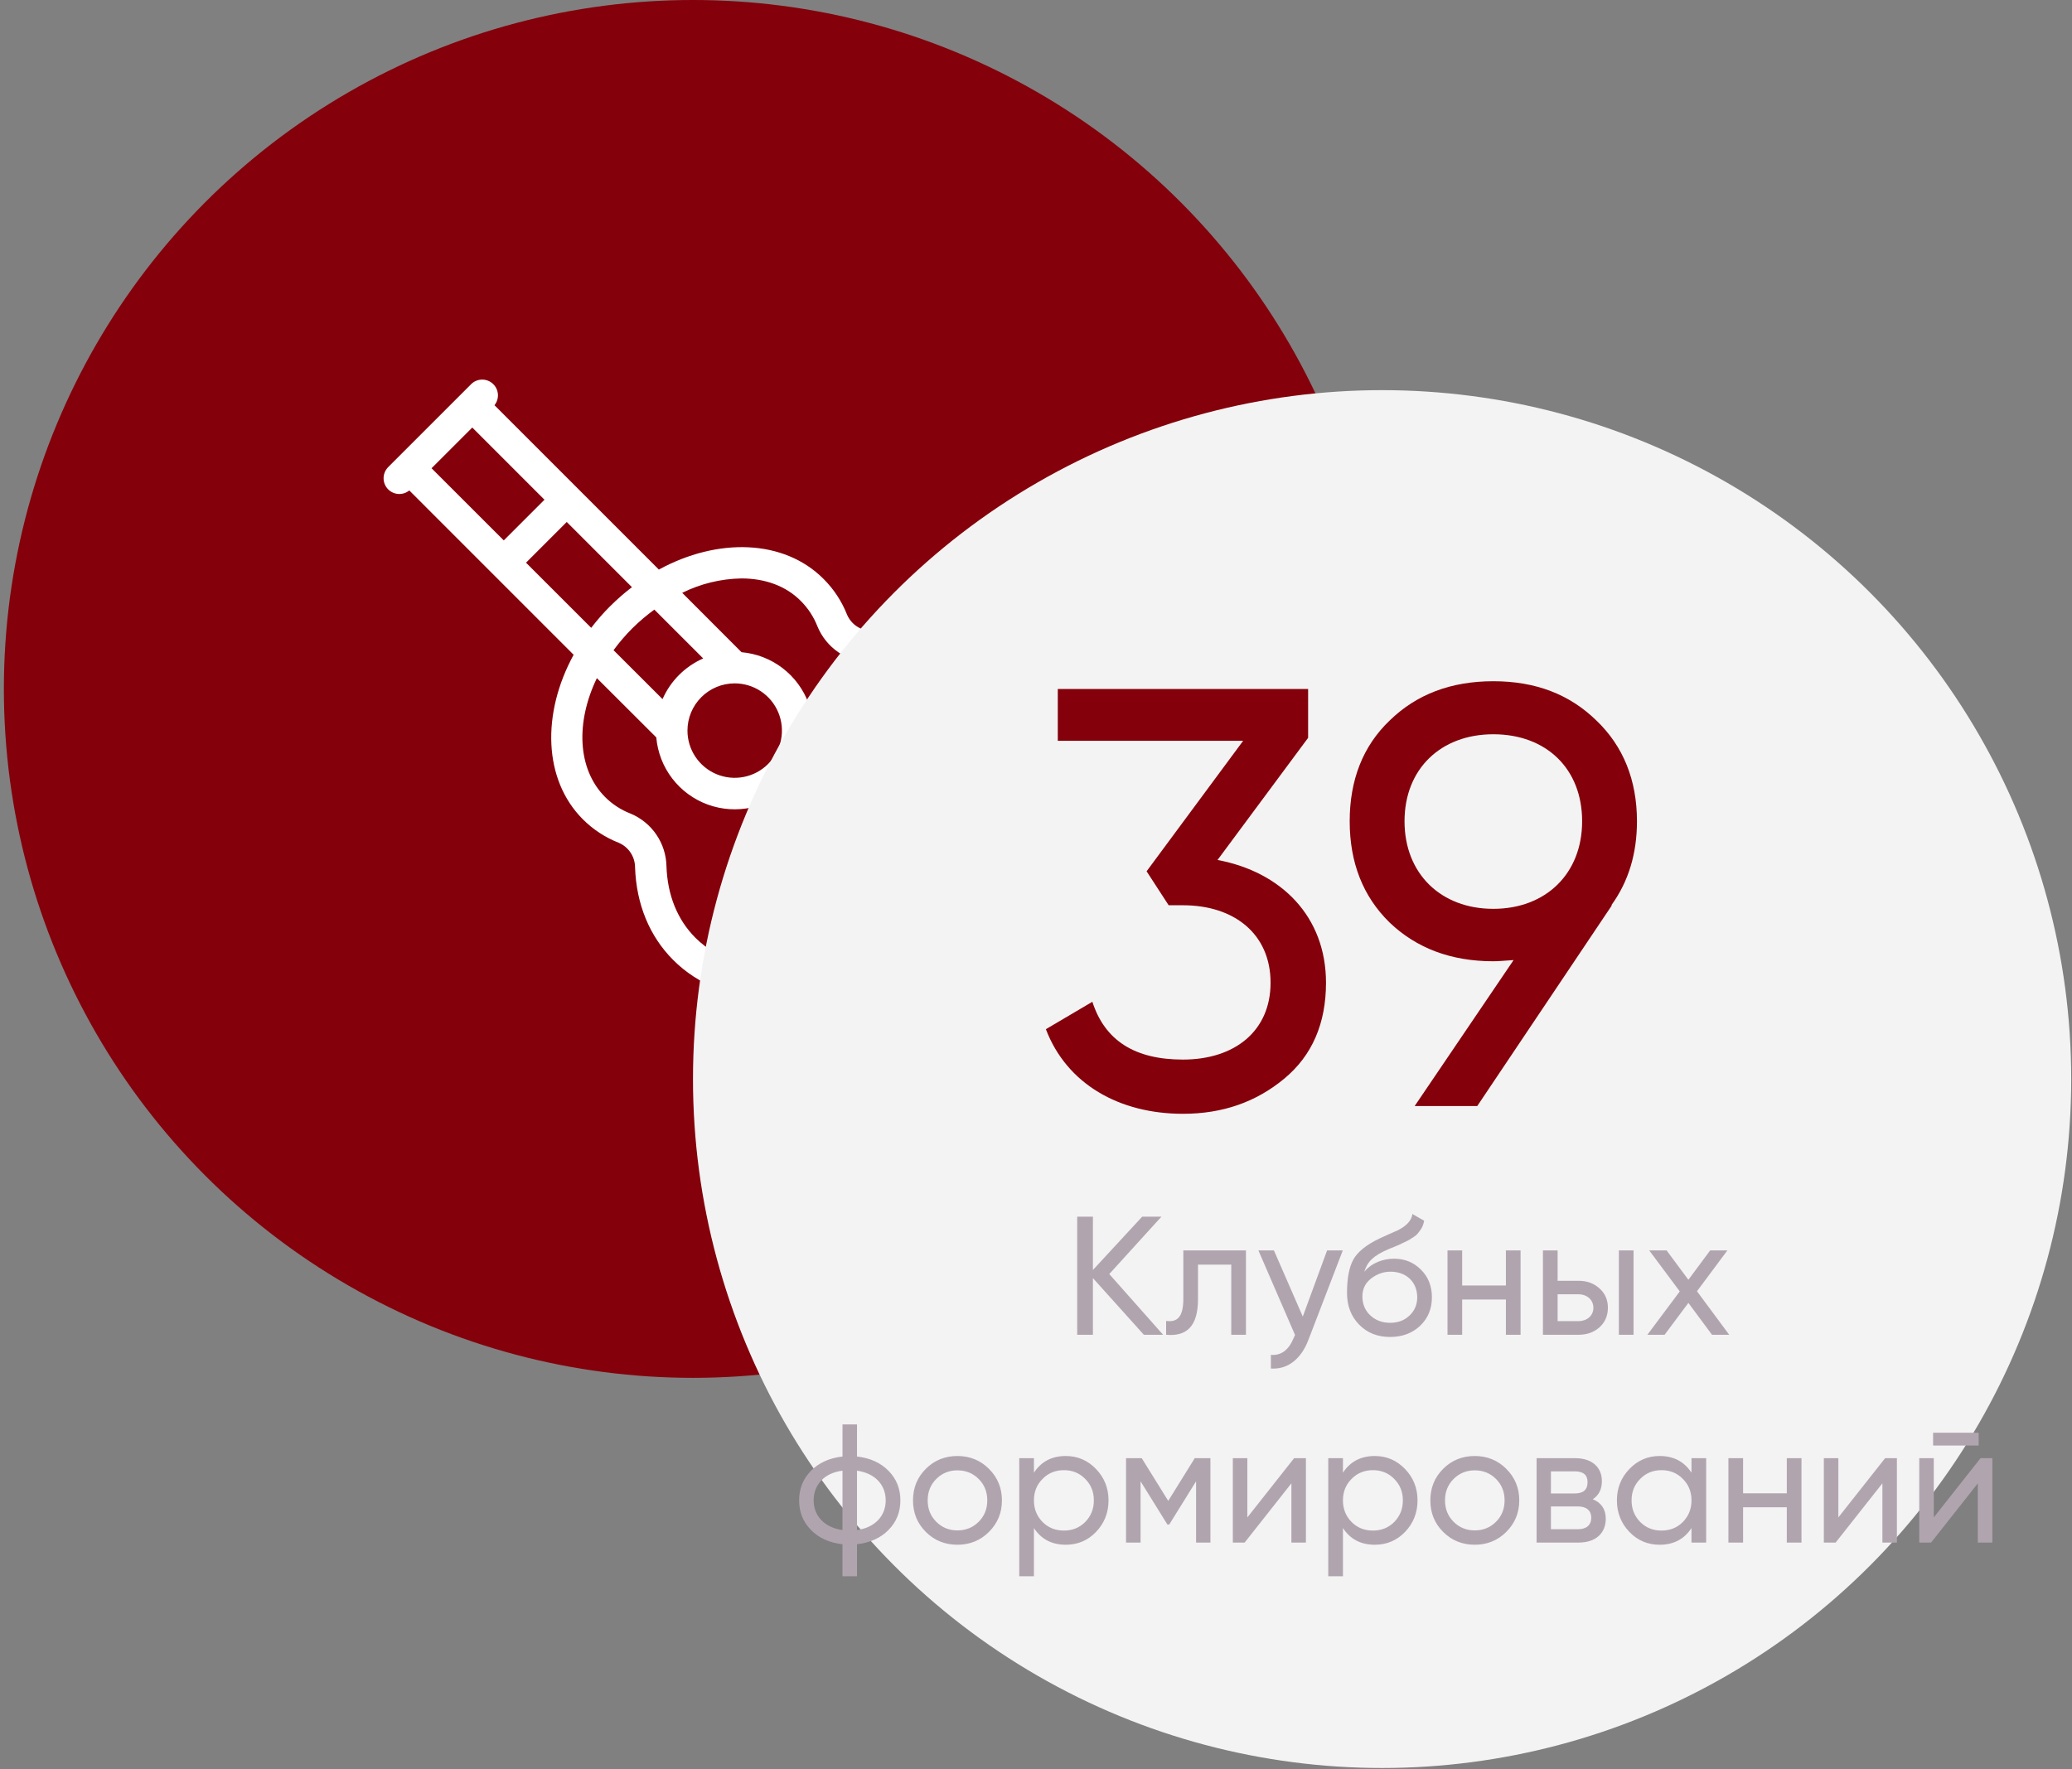
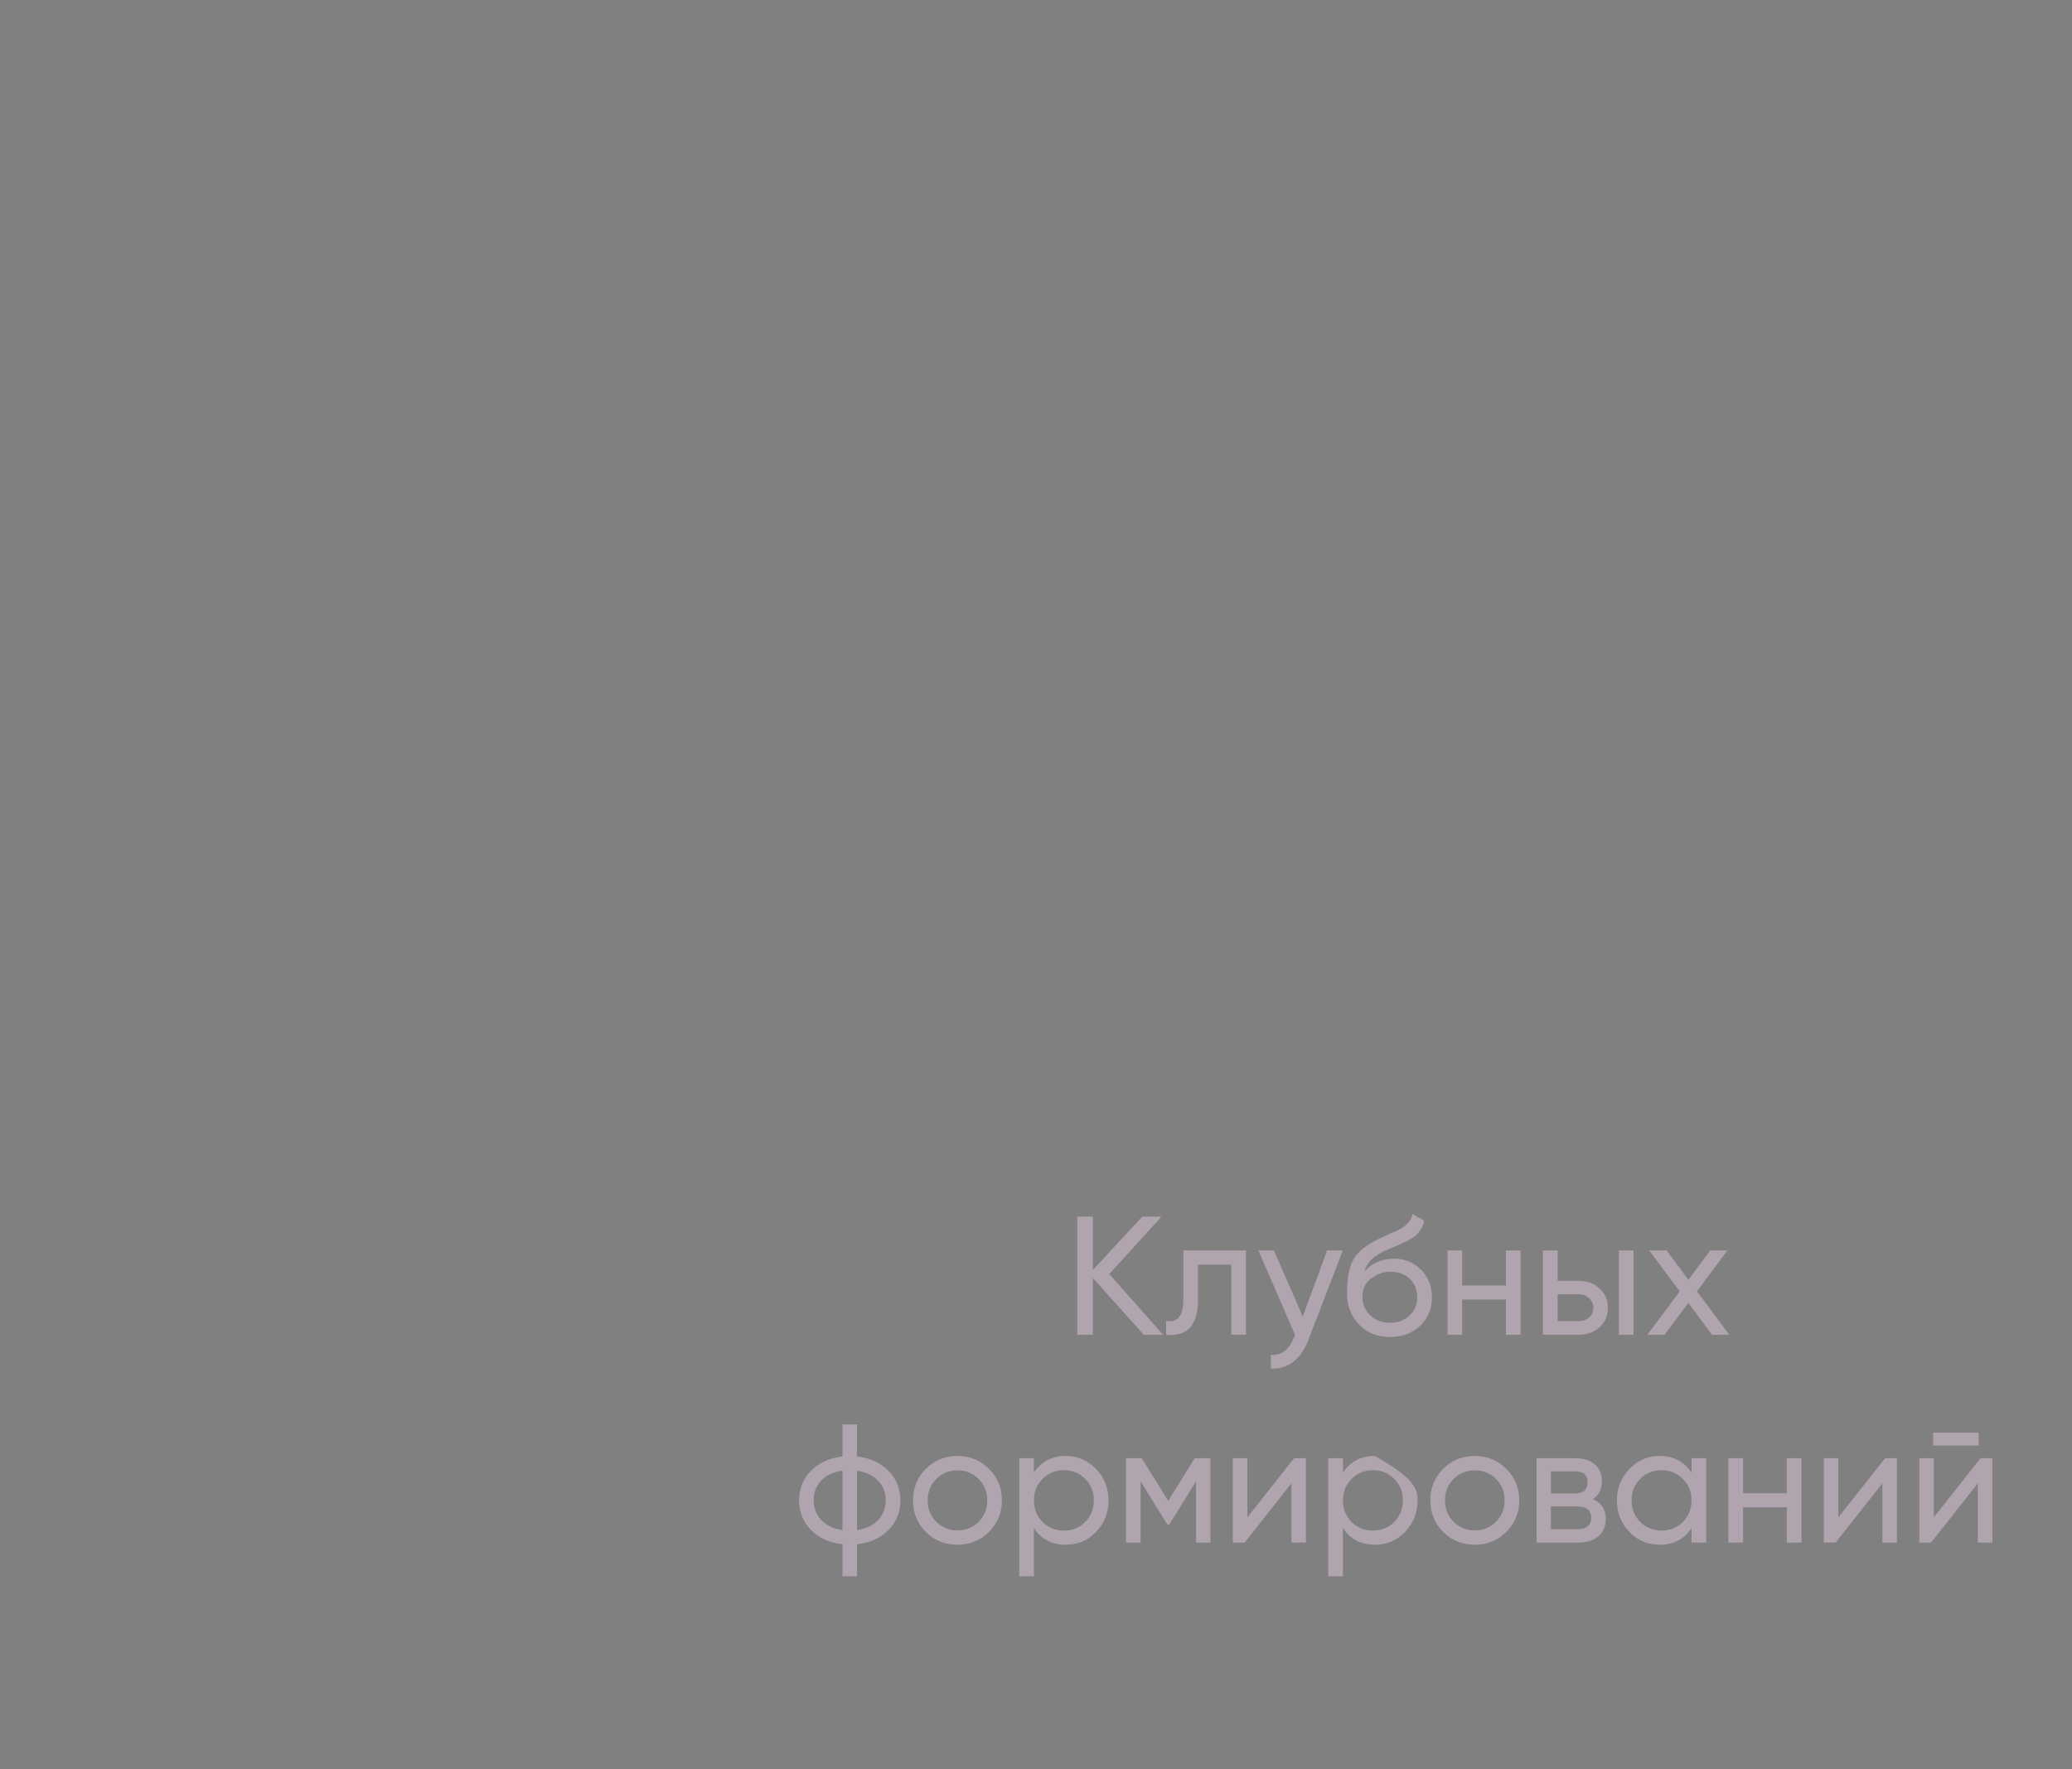
<svg xmlns="http://www.w3.org/2000/svg" width="329" height="281" viewBox="0 0 329 281" fill="none">
  <rect x="0" y="0" width="329" height="281" fill="#808080" stroke="none" />
-   <circle cx="110.035" cy="109.42" r="109.42" fill="#84000B" />
-   <path d="M61.556 74.27L74.89 60.936C75.356 60.515 75.965 60.284 76.593 60.291C77.222 60.298 77.825 60.541 78.282 60.973C78.74 61.404 79.017 61.992 79.061 62.62C79.104 63.247 78.909 63.867 78.515 64.357L104.616 90.463C113.933 85.379 124.454 85.621 130.755 91.938C132.385 93.559 133.662 95.502 134.505 97.642C134.834 98.398 135.375 99.042 136.063 99.497C136.751 99.952 137.556 100.198 138.38 100.205C144.239 100.405 149.326 102.496 153.089 106.259C157.91 111.113 159.993 118.122 158.86 125.951C157.777 133.539 153.835 141.04 147.755 147.136C141.676 153.232 134.159 157.157 126.571 158.24C125.208 158.437 123.832 158.538 122.454 158.54C116.292 158.54 110.866 156.457 106.891 152.469C103.141 148.719 101.037 143.623 100.837 137.76C100.833 136.931 100.587 136.121 100.13 135.429C99.672 134.737 99.023 134.193 98.262 133.864C96.123 133.028 94.181 131.758 92.557 130.135C86.257 123.835 85.999 113.313 91.082 103.996L64.99 77.895C64.5 78.295 63.878 78.495 63.247 78.455C62.616 78.414 62.024 78.136 61.59 77.677C61.156 77.217 60.912 76.611 60.907 75.978C60.903 75.347 61.137 74.736 61.565 74.27H61.556ZM79.99 85.833L86.453 79.371L74.99 67.903L68.523 74.37L79.99 85.833ZM96.091 126.601C97.234 127.74 98.6 128.629 100.103 129.214C101.769 129.902 103.197 131.061 104.213 132.549C105.229 134.036 105.789 135.788 105.825 137.589C105.979 142.173 107.566 146.086 110.408 148.932C114.112 152.636 119.575 154.186 125.825 153.29C132.346 152.361 138.863 148.919 144.184 143.602C149.505 138.285 152.935 131.764 153.872 125.243C154.768 118.993 153.218 113.509 149.514 109.805C146.668 106.955 142.743 105.367 138.172 105.221C136.369 105.186 134.616 104.624 133.128 103.605C131.64 102.587 130.482 101.156 129.796 99.488C129.21 97.986 128.321 96.622 127.184 95.479C124.775 93.025 121.421 91.871 117.725 91.871C114.461 91.926 111.249 92.707 108.325 94.159L117.742 103.588C120.113 103.794 122.377 104.672 124.266 106.12C126.155 107.568 127.592 109.526 128.407 111.762C129.222 113.998 129.381 116.421 128.866 118.745C128.351 121.069 127.184 123.198 125.501 124.881C123.818 126.564 121.689 127.732 119.365 128.246C117.041 128.761 114.618 128.602 112.382 127.787C110.145 126.972 108.188 125.535 106.74 123.646C105.292 121.757 104.413 119.493 104.208 117.122L94.774 107.705C91.395 114.714 91.657 122.155 96.091 126.601ZM100.408 99.788C99.325 100.87 98.326 102.033 97.42 103.267L105.2 111.038C106.467 108.152 108.772 105.847 111.658 104.58L103.899 96.821C102.663 97.721 101.495 98.713 100.408 99.788ZM116.658 108.538C114.669 108.538 112.761 109.328 111.355 110.735C109.948 112.142 109.158 114.049 109.158 116.039C109.158 117.522 109.598 118.972 110.422 120.205C111.246 121.439 112.418 122.4 113.788 122.968C115.159 123.536 116.667 123.684 118.122 123.395C119.576 123.105 120.913 122.391 121.962 121.342C123.011 120.293 123.725 118.957 124.014 117.502C124.304 116.047 124.155 114.539 123.588 113.168C123.02 111.798 122.059 110.626 120.825 109.802C119.592 108.978 118.142 108.538 116.658 108.538ZM96.895 96.271C97.976 95.192 99.127 94.186 100.341 93.258L89.991 82.904L83.524 89.371L93.874 99.717C94.803 98.502 95.81 97.349 96.891 96.267L96.895 96.271ZM124.892 137.606C124.657 137.838 124.47 138.114 124.342 138.418C124.214 138.722 124.147 139.048 124.146 139.378C124.145 139.709 124.209 140.035 124.335 140.341C124.461 140.646 124.646 140.923 124.88 141.156C125.113 141.389 125.39 141.574 125.696 141.699C126.001 141.825 126.328 141.889 126.658 141.887C126.988 141.886 127.315 141.819 127.619 141.691C127.923 141.562 128.198 141.375 128.43 141.14L141.763 127.806C142.205 127.332 142.445 126.705 142.434 126.057C142.423 125.41 142.16 124.792 141.702 124.333C141.244 123.875 140.626 123.613 139.978 123.602C139.331 123.59 138.704 123.831 138.23 124.272L124.892 137.606Z" fill="white" />
-   <circle cx="219.455" cy="171.387" r="109.42" fill="#F3F3F3" />
-   <path d="M207.708 117.188L193.323 136.588C203.449 138.481 210.547 145.578 210.547 156.083C210.547 162.518 208.37 167.628 203.922 171.319C199.474 175.009 194.175 176.902 187.834 176.902C177.709 176.902 169.381 172.17 166.069 163.464L173.45 159.111C175.437 165.262 180.169 168.29 187.834 168.29C196.068 168.29 201.746 163.748 201.746 156.083C201.746 148.417 196.068 143.78 187.834 143.78H185.563L182.062 138.386L197.392 117.661H167.961V109.428H207.708V117.188ZM259.923 130.437C259.923 135.547 258.598 139.995 255.854 143.78H255.948L234.561 175.672H224.625L240.334 152.487C238.914 152.581 237.873 152.676 237.116 152.676C230.397 152.676 224.909 150.594 220.65 146.525C216.392 142.361 214.31 136.967 214.31 130.437C214.31 123.907 216.392 118.513 220.65 114.444C224.909 110.28 230.397 108.198 237.116 108.198C243.835 108.198 249.229 110.28 253.488 114.444C257.747 118.513 259.923 123.907 259.923 130.437ZM237.116 116.621C228.789 116.621 223.016 122.109 223.016 130.437C223.016 138.765 228.789 144.348 237.116 144.348C245.444 144.348 251.217 138.765 251.217 130.437C251.217 122.109 245.539 116.621 237.116 116.621Z" fill="#84000B" />
-   <path d="M176.136 202.353L184.684 212H181.629L173.536 202.996V212H171.044V193.242H173.536V201.71L181.361 193.242H184.416L176.136 202.353ZM187.894 198.602H197.836V212H195.504V200.853H190.225V206.319C190.225 210.714 188.376 212.295 185.161 212V209.803C186.983 210.044 187.894 209.133 187.894 206.265V198.602ZM206.862 209.106L210.72 198.602H213.212L207.746 212.831C206.594 215.859 204.45 217.547 201.797 217.359V215.189C203.432 215.323 204.637 214.412 205.414 212.509L205.629 212.027L199.814 198.602H202.279L206.862 209.106ZM220.719 212.348C218.736 212.348 217.101 211.705 215.815 210.392C214.529 209.079 213.885 207.418 213.885 205.354C213.885 203.077 214.207 201.308 214.877 200.075C215.547 198.843 216.94 197.717 219.004 196.726C219.379 196.538 219.888 196.324 220.531 196.029L221.978 195.386C222.996 194.877 224.149 194.019 224.256 192.814L226.132 193.885C226.024 194.448 225.864 194.93 225.515 195.386C225.194 195.815 225.06 196.083 224.443 196.485C223.881 196.833 223.8 196.94 223.023 197.289C222.648 197.476 222.38 197.583 222.246 197.664L221.362 198.039L220.504 198.387C218.066 199.432 217.128 200.37 216.619 202.005C217.771 200.585 219.62 199.915 221.335 199.915C223.023 199.915 224.443 200.477 225.596 201.63C226.775 202.782 227.364 204.256 227.364 206.051C227.364 207.873 226.748 209.374 225.488 210.58C224.229 211.759 222.648 212.348 220.719 212.348ZM225.033 206.051C225.033 203.666 223.345 201.978 220.799 201.978C219.647 201.978 218.628 202.353 217.691 203.077C216.779 203.8 216.324 204.738 216.324 205.917C216.324 207.123 216.753 208.141 217.583 208.918C218.414 209.695 219.459 210.097 220.719 210.097C221.978 210.097 222.996 209.722 223.8 208.945C224.631 208.168 225.033 207.203 225.033 206.051ZM239.111 204.175V198.602H241.443V212H239.111V206.399H232.171V212H229.84V198.602H232.171V204.175H239.111ZM247.323 203.425H250.646C251.985 203.425 253.084 203.827 253.968 204.631C254.853 205.408 255.308 206.453 255.308 207.713C255.308 208.972 254.853 210.017 253.968 210.821C253.084 211.598 251.985 212 250.646 212H244.991V198.602H247.323V203.425ZM257.05 212V198.602H259.381V212H257.05ZM247.323 209.829H250.646C251.959 209.829 253.004 208.999 253.004 207.713C253.004 206.426 251.959 205.569 250.646 205.569H247.323V209.829ZM269.455 205.086L274.573 212H271.84L268.088 206.935L264.31 212H261.576L266.721 205.113L261.871 198.602H264.631L268.088 203.264L271.545 198.602H274.278L269.455 205.086ZM136.079 245.268V250.359H133.774V245.268C131.684 245.027 130.023 244.276 128.763 242.99C127.504 241.704 126.888 240.15 126.888 238.301C126.888 236.452 127.504 234.898 128.763 233.611C130.023 232.325 131.684 231.575 133.774 231.334V226.242H136.079V231.334C138.169 231.575 139.83 232.325 141.09 233.611C142.349 234.898 142.966 236.452 142.966 238.301C142.966 240.15 142.349 241.704 141.09 242.99C139.83 244.276 138.169 245.027 136.079 245.268ZM129.192 238.301C129.192 240.766 130.907 242.615 133.774 243.017V233.585C130.907 233.933 129.192 235.809 129.192 238.301ZM136.079 233.585V243.017C138.946 242.615 140.634 240.766 140.634 238.301C140.634 235.836 138.946 233.987 136.079 233.585ZM157.029 243.312C155.662 244.678 153.974 245.348 152.018 245.348C150.062 245.348 148.373 244.678 147.007 243.312C145.64 241.945 144.97 240.284 144.97 238.301C144.97 236.318 145.64 234.656 147.007 233.29C148.373 231.923 150.062 231.253 152.018 231.253C153.974 231.253 155.662 231.923 157.029 233.29C158.395 234.656 159.092 236.318 159.092 238.301C159.092 240.284 158.395 241.945 157.029 243.312ZM152.018 243.071C153.358 243.071 154.483 242.615 155.394 241.704C156.305 240.793 156.761 239.667 156.761 238.301C156.761 236.934 156.305 235.809 155.394 234.898C154.483 233.987 153.358 233.531 152.018 233.531C150.705 233.531 149.579 233.987 148.668 234.898C147.757 235.809 147.301 236.934 147.301 238.301C147.301 239.667 147.757 240.793 148.668 241.704C149.579 242.615 150.705 243.071 152.018 243.071ZM169.236 231.253C171.112 231.253 172.72 231.95 174.033 233.317C175.346 234.683 176.016 236.345 176.016 238.301C176.016 240.257 175.346 241.945 174.033 243.312C172.72 244.678 171.112 245.348 169.236 245.348C167.012 245.348 165.324 244.464 164.172 242.695V250.359H161.84V231.602H164.172V233.906C165.324 232.138 167.012 231.253 169.236 231.253ZM168.942 243.097C170.281 243.097 171.407 242.642 172.318 241.731C173.229 240.793 173.685 239.667 173.685 238.301C173.685 236.934 173.229 235.809 172.318 234.898C171.407 233.96 170.281 233.504 168.942 233.504C167.575 233.504 166.449 233.96 165.538 234.898C164.627 235.809 164.172 236.934 164.172 238.301C164.172 239.667 164.627 240.793 165.538 241.731C166.449 242.642 167.575 243.097 168.942 243.097ZM189.704 231.602H192.196V245H189.918V235.273L185.658 242.133H185.363L181.102 235.273V245H178.798V231.602H181.29L185.497 238.381L189.704 231.602ZM198.06 241.007L205.482 231.602H207.358V245H205.053V235.594L197.631 245H195.755V231.602H198.06V241.007ZM218.303 231.253C220.178 231.253 221.786 231.95 223.099 233.317C224.412 234.683 225.082 236.345 225.082 238.301C225.082 240.257 224.412 241.945 223.099 243.312C221.786 244.678 220.178 245.348 218.303 245.348C216.078 245.348 214.39 244.464 213.238 242.695V250.359H210.907V231.602H213.238V233.906C214.39 232.138 216.078 231.253 218.303 231.253ZM218.008 243.097C219.348 243.097 220.473 242.642 221.384 241.731C222.295 240.793 222.751 239.667 222.751 238.301C222.751 236.934 222.295 235.809 221.384 234.898C220.473 233.96 219.348 233.504 218.008 233.504C216.641 233.504 215.516 233.96 214.605 234.898C213.694 235.809 213.238 236.934 213.238 238.301C213.238 239.667 213.694 240.793 214.605 241.731C215.516 242.642 216.641 243.097 218.008 243.097ZM239.172 243.312C237.806 244.678 236.117 245.348 234.161 245.348C232.205 245.348 230.517 244.678 229.15 243.312C227.784 241.945 227.114 240.284 227.114 238.301C227.114 236.318 227.784 234.656 229.15 233.29C230.517 231.923 232.205 231.253 234.161 231.253C236.117 231.253 237.806 231.923 239.172 233.29C240.539 234.656 241.236 236.318 241.236 238.301C241.236 240.284 240.539 241.945 239.172 243.312ZM234.161 243.071C235.501 243.071 236.627 242.615 237.538 241.704C238.449 240.793 238.904 239.667 238.904 238.301C238.904 236.934 238.449 235.809 237.538 234.898C236.627 233.987 235.501 233.531 234.161 233.531C232.848 233.531 231.723 233.987 230.812 234.898C229.901 235.809 229.445 236.934 229.445 238.301C229.445 239.667 229.901 240.793 230.812 241.704C231.723 242.615 232.848 243.071 234.161 243.071ZM252.907 238.113C254.274 238.676 254.971 239.721 254.971 241.222C254.971 243.446 253.443 245 250.683 245H243.984V231.602H250.147C252.827 231.602 254.354 233.075 254.354 235.246C254.354 236.532 253.872 237.497 252.907 238.113ZM250.04 233.692H246.262V237.202H250.04C251.407 237.202 252.077 236.613 252.077 235.407C252.077 234.255 251.407 233.692 250.04 233.692ZM246.262 242.883H250.549C251.916 242.883 252.666 242.213 252.666 241.034C252.666 239.935 251.916 239.265 250.549 239.265H246.262V242.883ZM268.581 233.906V231.602H270.912V245H268.581V242.695C267.429 244.464 265.74 245.348 263.516 245.348C261.64 245.348 260.033 244.678 258.72 243.312C257.407 241.945 256.737 240.257 256.737 238.301C256.737 236.345 257.407 234.683 258.72 233.317C260.033 231.95 261.64 231.253 263.516 231.253C265.74 231.253 267.429 232.138 268.581 233.906ZM263.811 243.097C265.178 243.097 266.303 242.642 267.214 241.731C268.125 240.793 268.581 239.667 268.581 238.301C268.581 236.934 268.125 235.809 267.214 234.898C266.303 233.96 265.178 233.504 263.811 233.504C262.471 233.504 261.346 233.96 260.435 234.898C259.524 235.809 259.068 236.934 259.068 238.301C259.068 239.667 259.524 240.793 260.435 241.731C261.346 242.642 262.471 243.097 263.811 243.097ZM283.716 237.175V231.602H286.047V245H283.716V239.399H276.776V245H274.444V231.602H276.776V237.175H283.716ZM291.9 241.007L299.323 231.602H301.199V245H298.894V235.594L291.472 245H289.596V231.602H291.9V241.007ZM314.18 229.592H306.945V227.555H314.18V229.592ZM307.052 241.007L314.475 231.602H316.351V245H314.046V235.594L306.623 245H304.748V231.602H307.052V241.007Z" fill="#B0A5AE" />
+   <path d="M176.136 202.353L184.684 212H181.629L173.536 202.996V212H171.044V193.242H173.536V201.71L181.361 193.242H184.416L176.136 202.353ZM187.894 198.602H197.836V212H195.504V200.853H190.225V206.319C190.225 210.714 188.376 212.295 185.161 212V209.803C186.983 210.044 187.894 209.133 187.894 206.265V198.602ZM206.862 209.106L210.72 198.602H213.212L207.746 212.831C206.594 215.859 204.45 217.547 201.797 217.359V215.189C203.432 215.323 204.637 214.412 205.414 212.509L205.629 212.027L199.814 198.602H202.279L206.862 209.106ZM220.719 212.348C218.736 212.348 217.101 211.705 215.815 210.392C214.529 209.079 213.885 207.418 213.885 205.354C213.885 203.077 214.207 201.308 214.877 200.075C215.547 198.843 216.94 197.717 219.004 196.726C219.379 196.538 219.888 196.324 220.531 196.029L221.978 195.386C222.996 194.877 224.149 194.019 224.256 192.814L226.132 193.885C226.024 194.448 225.864 194.93 225.515 195.386C225.194 195.815 225.06 196.083 224.443 196.485C223.881 196.833 223.8 196.94 223.023 197.289C222.648 197.476 222.38 197.583 222.246 197.664L221.362 198.039L220.504 198.387C218.066 199.432 217.128 200.37 216.619 202.005C217.771 200.585 219.62 199.915 221.335 199.915C223.023 199.915 224.443 200.477 225.596 201.63C226.775 202.782 227.364 204.256 227.364 206.051C227.364 207.873 226.748 209.374 225.488 210.58C224.229 211.759 222.648 212.348 220.719 212.348ZM225.033 206.051C225.033 203.666 223.345 201.978 220.799 201.978C219.647 201.978 218.628 202.353 217.691 203.077C216.779 203.8 216.324 204.738 216.324 205.917C216.324 207.123 216.753 208.141 217.583 208.918C218.414 209.695 219.459 210.097 220.719 210.097C221.978 210.097 222.996 209.722 223.8 208.945C224.631 208.168 225.033 207.203 225.033 206.051ZM239.111 204.175V198.602H241.443V212H239.111V206.399H232.171V212H229.84V198.602H232.171V204.175H239.111ZM247.323 203.425H250.646C251.985 203.425 253.084 203.827 253.968 204.631C254.853 205.408 255.308 206.453 255.308 207.713C255.308 208.972 254.853 210.017 253.968 210.821C253.084 211.598 251.985 212 250.646 212H244.991V198.602H247.323V203.425ZM257.05 212V198.602H259.381V212H257.05ZM247.323 209.829H250.646C251.959 209.829 253.004 208.999 253.004 207.713C253.004 206.426 251.959 205.569 250.646 205.569H247.323V209.829ZM269.455 205.086L274.573 212H271.84L268.088 206.935L264.31 212H261.576L266.721 205.113L261.871 198.602H264.631L268.088 203.264L271.545 198.602H274.278L269.455 205.086ZM136.079 245.268V250.359H133.774V245.268C131.684 245.027 130.023 244.276 128.763 242.99C127.504 241.704 126.888 240.15 126.888 238.301C126.888 236.452 127.504 234.898 128.763 233.611C130.023 232.325 131.684 231.575 133.774 231.334V226.242H136.079V231.334C138.169 231.575 139.83 232.325 141.09 233.611C142.349 234.898 142.966 236.452 142.966 238.301C142.966 240.15 142.349 241.704 141.09 242.99C139.83 244.276 138.169 245.027 136.079 245.268ZM129.192 238.301C129.192 240.766 130.907 242.615 133.774 243.017V233.585C130.907 233.933 129.192 235.809 129.192 238.301ZM136.079 233.585V243.017C138.946 242.615 140.634 240.766 140.634 238.301C140.634 235.836 138.946 233.987 136.079 233.585ZM157.029 243.312C155.662 244.678 153.974 245.348 152.018 245.348C150.062 245.348 148.373 244.678 147.007 243.312C145.64 241.945 144.97 240.284 144.97 238.301C144.97 236.318 145.64 234.656 147.007 233.29C148.373 231.923 150.062 231.253 152.018 231.253C153.974 231.253 155.662 231.923 157.029 233.29C158.395 234.656 159.092 236.318 159.092 238.301C159.092 240.284 158.395 241.945 157.029 243.312ZM152.018 243.071C153.358 243.071 154.483 242.615 155.394 241.704C156.305 240.793 156.761 239.667 156.761 238.301C156.761 236.934 156.305 235.809 155.394 234.898C154.483 233.987 153.358 233.531 152.018 233.531C150.705 233.531 149.579 233.987 148.668 234.898C147.757 235.809 147.301 236.934 147.301 238.301C147.301 239.667 147.757 240.793 148.668 241.704C149.579 242.615 150.705 243.071 152.018 243.071ZM169.236 231.253C171.112 231.253 172.72 231.95 174.033 233.317C175.346 234.683 176.016 236.345 176.016 238.301C176.016 240.257 175.346 241.945 174.033 243.312C172.72 244.678 171.112 245.348 169.236 245.348C167.012 245.348 165.324 244.464 164.172 242.695V250.359H161.84V231.602H164.172V233.906C165.324 232.138 167.012 231.253 169.236 231.253ZM168.942 243.097C170.281 243.097 171.407 242.642 172.318 241.731C173.229 240.793 173.685 239.667 173.685 238.301C173.685 236.934 173.229 235.809 172.318 234.898C171.407 233.96 170.281 233.504 168.942 233.504C167.575 233.504 166.449 233.96 165.538 234.898C164.627 235.809 164.172 236.934 164.172 238.301C164.172 239.667 164.627 240.793 165.538 241.731C166.449 242.642 167.575 243.097 168.942 243.097ZM189.704 231.602H192.196V245H189.918V235.273L185.658 242.133H185.363L181.102 235.273V245H178.798V231.602H181.29L185.497 238.381L189.704 231.602ZM198.06 241.007L205.482 231.602H207.358V245H205.053V235.594L197.631 245H195.755V231.602H198.06V241.007ZM218.303 231.253C224.412 234.683 225.082 236.345 225.082 238.301C225.082 240.257 224.412 241.945 223.099 243.312C221.786 244.678 220.178 245.348 218.303 245.348C216.078 245.348 214.39 244.464 213.238 242.695V250.359H210.907V231.602H213.238V233.906C214.39 232.138 216.078 231.253 218.303 231.253ZM218.008 243.097C219.348 243.097 220.473 242.642 221.384 241.731C222.295 240.793 222.751 239.667 222.751 238.301C222.751 236.934 222.295 235.809 221.384 234.898C220.473 233.96 219.348 233.504 218.008 233.504C216.641 233.504 215.516 233.96 214.605 234.898C213.694 235.809 213.238 236.934 213.238 238.301C213.238 239.667 213.694 240.793 214.605 241.731C215.516 242.642 216.641 243.097 218.008 243.097ZM239.172 243.312C237.806 244.678 236.117 245.348 234.161 245.348C232.205 245.348 230.517 244.678 229.15 243.312C227.784 241.945 227.114 240.284 227.114 238.301C227.114 236.318 227.784 234.656 229.15 233.29C230.517 231.923 232.205 231.253 234.161 231.253C236.117 231.253 237.806 231.923 239.172 233.29C240.539 234.656 241.236 236.318 241.236 238.301C241.236 240.284 240.539 241.945 239.172 243.312ZM234.161 243.071C235.501 243.071 236.627 242.615 237.538 241.704C238.449 240.793 238.904 239.667 238.904 238.301C238.904 236.934 238.449 235.809 237.538 234.898C236.627 233.987 235.501 233.531 234.161 233.531C232.848 233.531 231.723 233.987 230.812 234.898C229.901 235.809 229.445 236.934 229.445 238.301C229.445 239.667 229.901 240.793 230.812 241.704C231.723 242.615 232.848 243.071 234.161 243.071ZM252.907 238.113C254.274 238.676 254.971 239.721 254.971 241.222C254.971 243.446 253.443 245 250.683 245H243.984V231.602H250.147C252.827 231.602 254.354 233.075 254.354 235.246C254.354 236.532 253.872 237.497 252.907 238.113ZM250.04 233.692H246.262V237.202H250.04C251.407 237.202 252.077 236.613 252.077 235.407C252.077 234.255 251.407 233.692 250.04 233.692ZM246.262 242.883H250.549C251.916 242.883 252.666 242.213 252.666 241.034C252.666 239.935 251.916 239.265 250.549 239.265H246.262V242.883ZM268.581 233.906V231.602H270.912V245H268.581V242.695C267.429 244.464 265.74 245.348 263.516 245.348C261.64 245.348 260.033 244.678 258.72 243.312C257.407 241.945 256.737 240.257 256.737 238.301C256.737 236.345 257.407 234.683 258.72 233.317C260.033 231.95 261.64 231.253 263.516 231.253C265.74 231.253 267.429 232.138 268.581 233.906ZM263.811 243.097C265.178 243.097 266.303 242.642 267.214 241.731C268.125 240.793 268.581 239.667 268.581 238.301C268.581 236.934 268.125 235.809 267.214 234.898C266.303 233.96 265.178 233.504 263.811 233.504C262.471 233.504 261.346 233.96 260.435 234.898C259.524 235.809 259.068 236.934 259.068 238.301C259.068 239.667 259.524 240.793 260.435 241.731C261.346 242.642 262.471 243.097 263.811 243.097ZM283.716 237.175V231.602H286.047V245H283.716V239.399H276.776V245H274.444V231.602H276.776V237.175H283.716ZM291.9 241.007L299.323 231.602H301.199V245H298.894V235.594L291.472 245H289.596V231.602H291.9V241.007ZM314.18 229.592H306.945V227.555H314.18V229.592ZM307.052 241.007L314.475 231.602H316.351V245H314.046V235.594L306.623 245H304.748V231.602H307.052V241.007Z" fill="#B0A5AE" />
</svg>